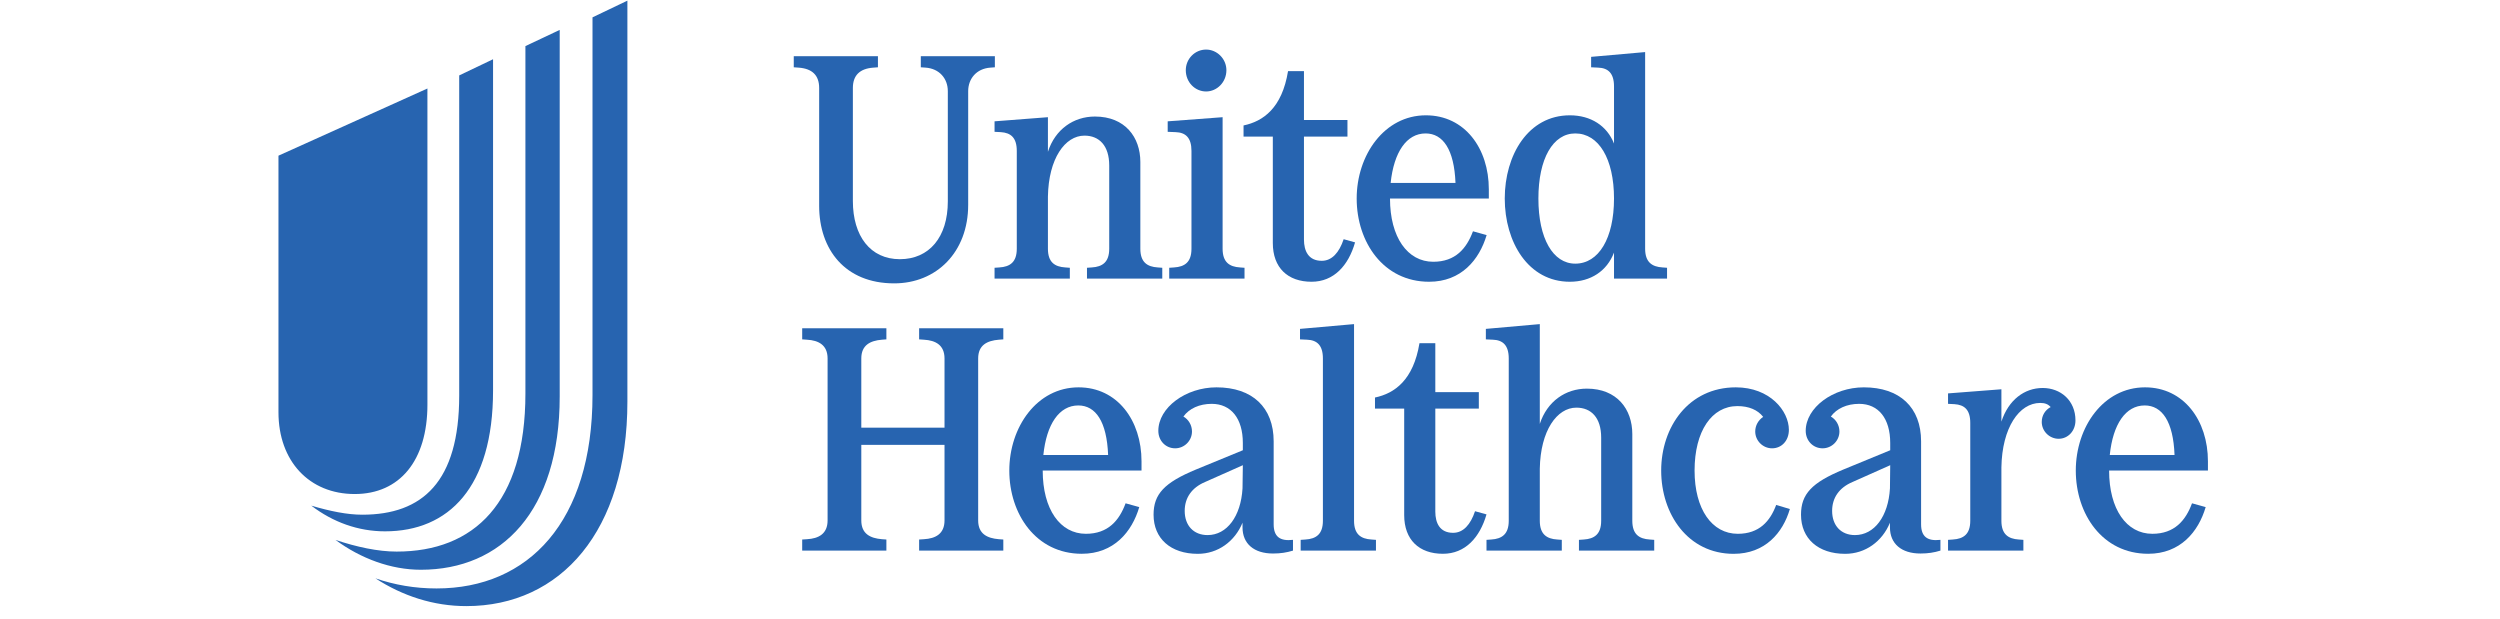
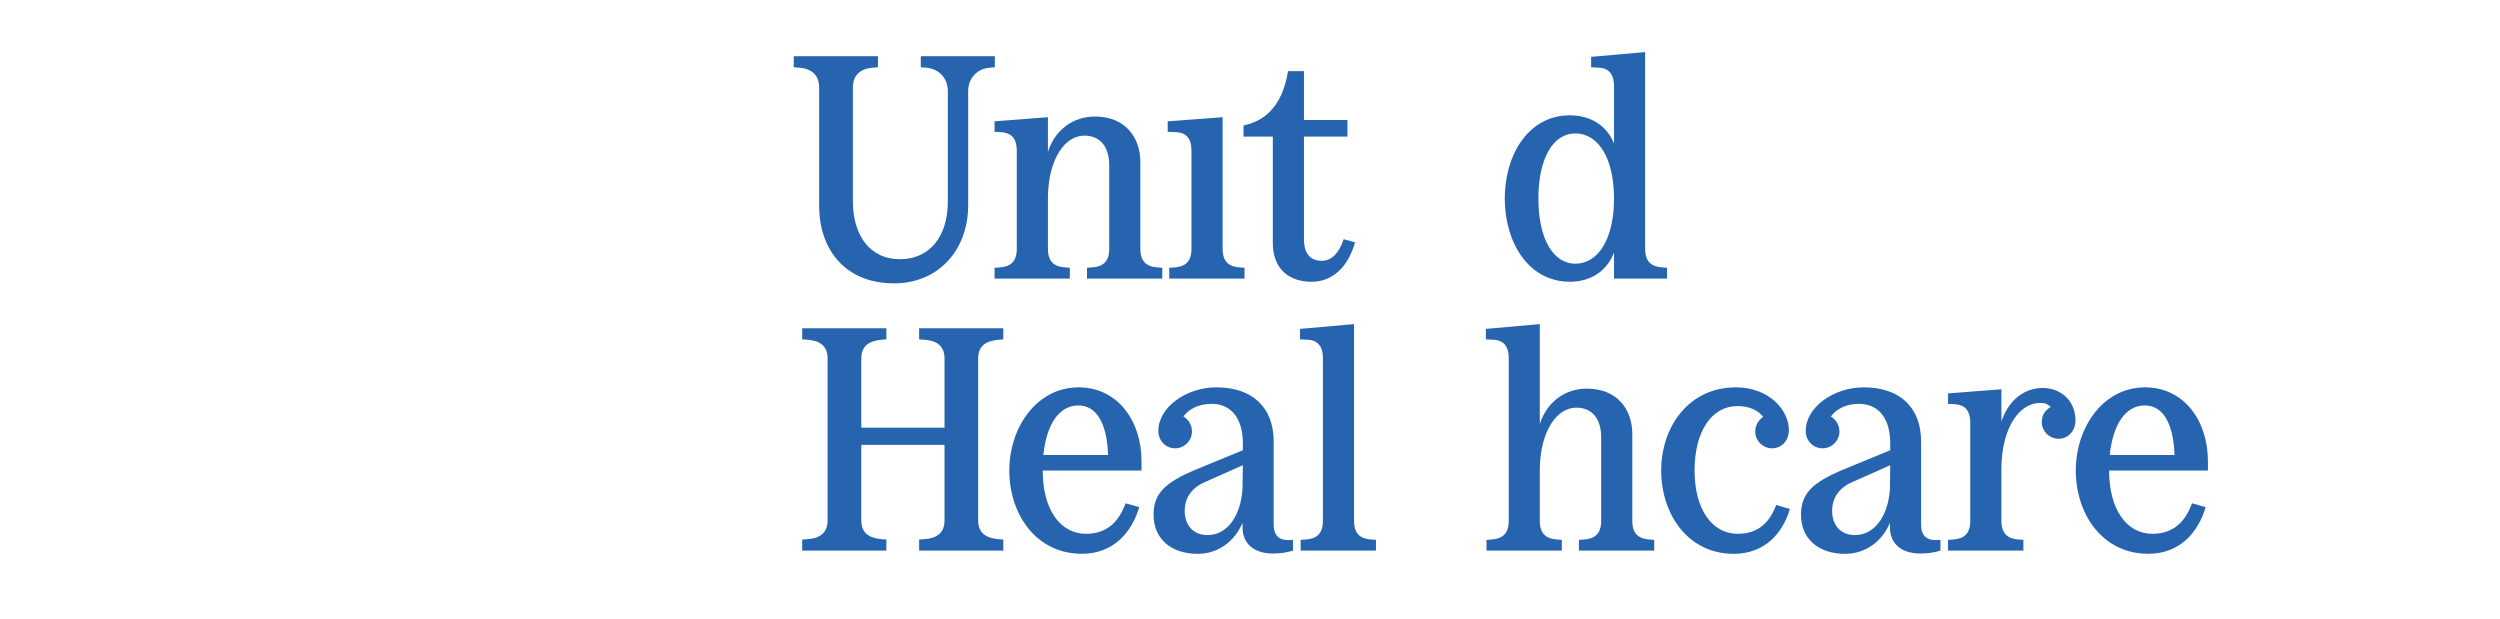
<svg xmlns="http://www.w3.org/2000/svg" width="202" zoomAndPan="magnify" viewBox="0 0 151.5 37.5" height="50" preserveAspectRatio="xMidYMid meet">
  <defs>
    <clipPath id="ecc8ac3ac9">
-       <path d="M 16.875 0 L 39 0 L 39 36.77 L 16.875 36.77 Z M 16.875 0 " />
-     </clipPath>
+       </clipPath>
    <clipPath id="df90f96617">
      <path d="M 125 23 L 133.801 23 L 133.801 34 L 125 34 Z M 125 23 " />
    </clipPath>
  </defs>
  <g id="5dedd619d1">
    <g clip-rule="nonzero" clip-path="url(#ecc8ac3ac9)">
      <path style=" stroke:none;fill-rule:nonzero;fill:#2764b0;fill-opacity:1;" d="M 22.75 35.047 C 23.914 35.445 25.137 35.66 26.453 35.66 C 32.023 35.66 35.906 31.617 35.906 23.938 L 35.906 1.051 L 38.02 0.039 L 38.02 24.336 C 38.02 32.172 33.98 36.73 28.258 36.73 C 26.27 36.73 24.402 36.117 22.75 35.047 Z M 20.332 32.719 C 21.617 33.148 22.902 33.426 24.035 33.426 C 28.719 33.426 31.84 30.488 31.84 23.848 L 31.84 2.793 L 33.918 1.812 L 33.918 24.031 C 33.918 30.977 30.398 34.527 25.504 34.527 C 23.699 34.527 21.863 33.852 20.332 32.719 Z M 18.863 30.641 C 19.996 30.977 21.035 31.191 21.953 31.191 C 25.598 31.191 27.828 29.203 27.828 23.969 L 27.828 4.57 L 29.879 3.59 L 29.879 23.664 C 29.879 29.539 27.188 32.199 23.332 32.199 C 21.711 32.199 20.18 31.648 18.863 30.641 Z M 25.902 24.52 L 25.902 5.363 L 16.875 9.434 L 16.875 24.98 C 16.875 27.945 18.742 29.938 21.496 29.938 C 24.219 29.938 25.902 27.918 25.902 24.52 Z M 25.902 24.52 " />
    </g>
    <path style=" stroke:none;fill-rule:nonzero;fill:#2764b0;fill-opacity:1;" d="M 49.641 5.332 L 49.641 12.473 C 49.641 15.109 51.203 17.172 54.188 17.172 C 56.746 17.172 58.672 15.285 58.672 12.414 L 58.672 5.523 C 58.672 4.773 59.172 4.156 60.02 4.098 L 60.289 4.078 L 60.289 3.406 L 55.801 3.406 L 55.801 4.078 L 56.09 4.098 C 56.918 4.156 57.438 4.754 57.438 5.523 L 57.438 12.203 C 57.438 14.379 56.305 15.707 54.531 15.707 C 52.742 15.707 51.684 14.301 51.684 12.184 L 51.684 5.332 C 51.684 4.582 52.086 4.156 52.934 4.098 L 53.203 4.078 L 53.203 3.406 L 48.102 3.406 L 48.102 4.078 L 48.391 4.098 C 49.219 4.156 49.641 4.562 49.641 5.332 Z M 49.641 5.332 " />
    <path style=" stroke:none;fill-rule:nonzero;fill:#2764b0;fill-opacity:1;" d="M 55.699 20.566 L 55.988 20.586 C 56.699 20.625 57.238 20.914 57.238 21.723 L 57.238 25.918 L 52.195 25.918 L 52.195 21.723 C 52.195 20.914 52.734 20.645 53.445 20.586 L 53.715 20.566 L 53.715 19.891 L 48.613 19.891 L 48.613 20.566 L 48.902 20.586 C 49.613 20.625 50.152 20.914 50.152 21.723 L 50.152 31.539 C 50.152 32.348 49.613 32.637 48.902 32.676 L 48.613 32.695 L 48.613 33.367 L 53.715 33.367 L 53.715 32.695 L 53.445 32.676 C 52.734 32.617 52.195 32.348 52.195 31.539 L 52.195 26.957 L 57.238 26.957 L 57.238 31.539 C 57.238 32.348 56.699 32.637 55.988 32.676 L 55.699 32.695 L 55.699 33.367 L 60.801 33.367 L 60.801 32.695 L 60.531 32.676 C 59.816 32.617 59.277 32.348 59.277 31.539 L 59.277 21.723 C 59.277 20.914 59.816 20.645 60.531 20.586 L 60.801 20.566 L 60.801 19.891 L 55.699 19.891 " />
    <path style=" stroke:none;fill-rule:nonzero;fill:#2764b0;fill-opacity:1;" d="M 60.27 7.352 L 60.27 7.988 L 60.652 8.008 C 61.25 8.047 61.617 8.336 61.617 9.145 L 61.617 15.074 C 61.617 15.883 61.211 16.168 60.559 16.207 L 60.27 16.227 L 60.27 16.883 L 64.832 16.883 L 64.832 16.227 L 64.562 16.207 C 63.906 16.168 63.504 15.883 63.504 15.074 L 63.504 11.914 C 63.543 9.605 64.543 8.219 65.719 8.219 C 66.621 8.219 67.219 8.836 67.219 10.027 L 67.219 15.074 C 67.219 15.883 66.812 16.168 66.16 16.207 L 65.871 16.227 L 65.871 16.883 L 70.434 16.883 L 70.434 16.227 L 70.164 16.207 C 69.512 16.168 69.105 15.883 69.105 15.074 L 69.105 9.816 C 69.105 8.316 68.18 7.062 66.352 7.062 C 65.062 7.062 63.945 7.832 63.504 9.199 L 63.504 7.102 " />
-     <path style=" stroke:none;fill-rule:nonzero;fill:#2764b0;fill-opacity:1;" d="M 86.605 17.074 C 88.547 17.074 89.645 15.746 90.09 14.246 L 89.262 14.016 C 88.875 15.055 88.203 15.863 86.855 15.863 C 85.297 15.863 84.234 14.379 84.234 12.031 L 90.223 12.031 L 90.223 11.473 C 90.223 8.988 88.762 6.988 86.41 6.988 C 83.891 6.988 82.215 9.395 82.215 12.031 C 82.215 14.668 83.832 17.074 86.605 17.074 Z M 86.391 8.086 C 87.449 8.086 88.125 9.066 88.203 11.086 L 84.273 11.086 C 84.469 9.219 85.238 8.086 86.391 8.086 Z M 86.391 8.086 " />
    <path style=" stroke:none;fill-rule:nonzero;fill:#2764b0;fill-opacity:1;" d="M 77.133 14.727 C 77.133 16.227 78.039 17.074 79.48 17.074 C 80.828 17.074 81.715 16.094 82.117 14.688 L 81.426 14.496 C 81.156 15.305 80.715 15.805 80.098 15.805 C 79.289 15.805 79.02 15.207 79.02 14.516 L 79.02 8.277 L 81.656 8.277 L 81.656 7.273 L 79.02 7.273 L 79.02 4.312 L 78.055 4.312 C 77.691 6.543 76.555 7.352 75.359 7.602 L 75.359 8.277 L 77.133 8.277 " />
-     <path style=" stroke:none;fill-rule:nonzero;fill:#2764b0;fill-opacity:1;" d="M 73.09 5.543 C 73.746 5.543 74.32 4.984 74.32 4.254 C 74.32 3.559 73.746 3.004 73.09 3.004 C 72.418 3.004 71.859 3.559 71.859 4.254 C 71.859 4.984 72.418 5.543 73.09 5.543 Z M 73.09 5.543 " />
    <path style=" stroke:none;fill-rule:nonzero;fill:#2764b0;fill-opacity:1;" d="M 72.203 9.145 L 72.203 15.074 C 72.203 15.883 71.801 16.168 71.145 16.207 L 70.855 16.227 L 70.855 16.883 L 75.418 16.883 L 75.418 16.227 L 75.148 16.207 C 74.496 16.168 74.09 15.883 74.09 15.074 L 74.09 7.102 L 70.762 7.352 L 70.762 7.988 L 71.242 8.008 C 71.84 8.027 72.203 8.336 72.203 9.145 Z M 72.203 9.145 " />
    <path style=" stroke:none;fill-rule:nonzero;fill:#2764b0;fill-opacity:1;" d="M 95.133 17.074 C 96.402 17.074 97.383 16.422 97.809 15.305 L 97.809 16.883 L 101.023 16.883 L 101.023 16.227 L 100.754 16.207 C 100.098 16.168 99.695 15.879 99.695 15.07 L 99.695 3.156 L 96.422 3.445 L 96.422 4.078 L 96.844 4.098 C 97.441 4.117 97.809 4.426 97.809 5.234 L 97.809 8.699 C 97.383 7.621 96.402 6.988 95.133 6.988 C 92.609 6.988 91.188 9.395 91.188 12.031 C 91.188 14.668 92.609 17.074 95.133 17.074 Z M 95.461 8.086 C 96.883 8.086 97.809 9.625 97.809 12.031 C 97.809 14.438 96.883 15.977 95.461 15.977 C 94.113 15.977 93.227 14.457 93.227 12.031 C 93.227 9.605 94.113 8.086 95.461 8.086 Z M 95.461 8.086 " />
    <path style=" stroke:none;fill-rule:nonzero;fill:#2764b0;fill-opacity:1;" d="M 123.789 23.512 C 122.672 23.512 121.711 24.242 121.285 25.551 L 121.285 23.59 L 118.051 23.84 L 118.051 24.473 L 118.438 24.492 C 119.035 24.531 119.398 24.82 119.398 25.629 L 119.398 31.559 C 119.398 32.367 118.996 32.656 118.34 32.695 L 118.051 32.715 L 118.051 33.367 L 122.617 33.367 L 122.617 32.715 L 122.344 32.695 C 121.691 32.656 121.285 32.367 121.285 31.559 L 121.285 28.324 C 121.324 25.918 122.363 24.418 123.637 24.418 C 123.922 24.418 124.117 24.492 124.27 24.668 C 123.945 24.84 123.73 25.168 123.73 25.57 C 123.73 26.129 124.195 26.59 124.754 26.59 C 125.312 26.59 125.773 26.129 125.773 25.477 C 125.773 24.262 124.867 23.512 123.789 23.512 Z M 123.789 23.512 " />
    <g clip-rule="nonzero" clip-path="url(#df90f96617)">
      <path style=" stroke:none;fill-rule:nonzero;fill:#2764b0;fill-opacity:1;" d="M 129.988 23.473 C 127.465 23.473 125.793 25.879 125.793 28.516 C 125.793 31.152 127.406 33.559 130.18 33.559 C 132.125 33.559 133.223 32.23 133.664 30.73 L 132.836 30.5 C 132.453 31.539 131.777 32.348 130.43 32.348 C 128.871 32.348 127.812 30.867 127.812 28.516 L 133.801 28.516 L 133.801 27.957 C 133.801 25.477 132.336 23.473 129.988 23.473 Z M 127.852 27.574 C 128.043 25.707 128.812 24.57 129.969 24.57 C 131.027 24.57 131.703 25.551 131.777 27.574 " />
    </g>
    <path style=" stroke:none;fill-rule:nonzero;fill:#2764b0;fill-opacity:1;" d="M 116.418 31.77 L 116.418 26.746 C 116.418 24.688 115.125 23.473 112.949 23.473 C 111.082 23.473 109.426 24.703 109.426 26.109 C 109.426 26.707 109.871 27.168 110.449 27.168 C 111.008 27.168 111.469 26.707 111.469 26.148 C 111.469 25.762 111.258 25.418 110.949 25.242 C 111.297 24.762 111.91 24.473 112.664 24.473 C 113.836 24.473 114.547 25.359 114.547 26.844 L 114.547 27.285 L 111.699 28.457 C 109.793 29.25 109.141 29.941 109.141 31.191 C 109.141 32.637 110.18 33.562 111.816 33.562 C 113.047 33.562 114.066 32.809 114.531 31.676 L 114.531 31.961 C 114.531 32.945 115.223 33.543 116.379 33.543 C 116.84 33.543 117.207 33.484 117.59 33.367 L 117.59 32.715 C 116.781 32.809 116.418 32.504 116.418 31.77 Z M 114.531 29.594 C 114.434 31.289 113.586 32.426 112.41 32.426 C 111.566 32.426 111.027 31.848 111.027 30.961 C 111.027 30.172 111.449 29.555 112.258 29.211 L 114.547 28.191 " />
-     <path style=" stroke:none;fill-rule:nonzero;fill:#2764b0;fill-opacity:1;" d="M 89.387 30.98 C 89.117 31.789 88.676 32.289 88.059 32.289 C 87.25 32.289 86.98 31.695 86.98 31 L 86.98 24.762 L 89.617 24.762 L 89.617 23.762 L 86.98 23.762 L 86.98 20.797 L 86.02 20.797 C 85.652 23.031 84.516 23.84 83.324 24.09 L 83.324 24.762 L 85.094 24.762 L 85.094 31.211 C 85.094 32.715 86 33.559 87.441 33.559 C 88.789 33.559 89.676 32.578 90.082 31.172 " />
    <path style=" stroke:none;fill-rule:nonzero;fill:#2764b0;fill-opacity:1;" d="M 77.184 31.77 L 77.184 26.746 C 77.184 24.688 75.891 23.473 73.719 23.473 C 71.852 23.473 70.195 24.703 70.195 26.109 C 70.195 26.707 70.637 27.168 71.215 27.168 C 71.773 27.168 72.234 26.707 72.234 26.148 C 72.234 25.762 72.023 25.418 71.715 25.242 C 72.062 24.762 72.676 24.473 73.43 24.473 C 74.602 24.473 75.316 25.359 75.316 26.844 L 75.316 27.285 L 72.465 28.457 C 70.559 29.25 69.906 29.941 69.906 31.191 C 69.906 32.637 70.945 33.562 72.582 33.562 C 73.812 33.562 74.832 32.809 75.297 31.676 L 75.297 31.961 C 75.297 32.945 75.988 33.543 77.145 33.543 C 77.605 33.543 77.973 33.484 78.355 33.367 L 78.355 32.715 C 77.547 32.809 77.184 32.504 77.184 31.77 Z M 75.297 29.594 C 75.199 31.289 74.352 32.426 73.18 32.426 C 72.332 32.426 71.793 31.848 71.793 30.961 C 71.793 30.172 72.215 29.555 73.023 29.211 L 75.316 28.191 " />
    <path style=" stroke:none;fill-rule:nonzero;fill:#2764b0;fill-opacity:1;" d="M 105.309 32.348 C 103.75 32.348 102.691 30.867 102.691 28.516 C 102.691 26.129 103.73 24.609 105.289 24.609 C 105.98 24.609 106.52 24.84 106.848 25.262 C 106.559 25.457 106.367 25.781 106.367 26.148 C 106.367 26.707 106.828 27.168 107.387 27.168 C 107.965 27.168 108.406 26.707 108.406 26.051 C 108.406 24.898 107.254 23.473 105.191 23.473 C 102.324 23.473 100.668 25.879 100.668 28.516 C 100.668 31.152 102.285 33.562 105.059 33.562 C 106.965 33.562 108.043 32.289 108.465 30.848 L 107.637 30.598 C 107.273 31.578 106.617 32.348 105.309 32.348 Z M 105.309 32.348 " />
    <path style=" stroke:none;fill-rule:nonzero;fill:#2764b0;fill-opacity:1;" d="M 82.055 31.559 L 82.055 19.641 L 78.781 19.93 L 78.781 20.566 L 79.203 20.586 C 79.801 20.605 80.168 20.914 80.168 21.723 L 80.168 31.559 C 80.168 32.367 79.762 32.656 79.109 32.695 L 78.82 32.715 L 78.82 33.367 L 83.383 33.367 L 83.383 32.715 L 83.113 32.695 C 82.457 32.656 82.055 32.367 82.055 31.559 Z M 82.055 31.559 " />
    <path style=" stroke:none;fill-rule:nonzero;fill:#2764b0;fill-opacity:1;" d="M 98.918 31.559 L 98.918 26.305 C 98.918 24.801 97.992 23.551 96.164 23.551 C 94.875 23.551 93.758 24.32 93.312 25.688 L 93.312 19.641 L 90.043 19.93 L 90.043 20.566 L 90.465 20.586 C 91.062 20.605 91.43 20.914 91.43 21.723 L 91.43 31.559 C 91.43 32.367 91.023 32.656 90.367 32.695 L 90.082 32.715 L 90.082 33.367 L 94.645 33.367 L 94.645 32.715 L 94.375 32.695 C 93.719 32.656 93.312 32.367 93.312 31.559 L 93.312 28.402 C 93.352 26.09 94.355 24.703 95.527 24.703 C 96.434 24.703 97.031 25.32 97.031 26.516 L 97.031 31.559 C 97.031 32.367 96.625 32.656 95.973 32.695 L 95.684 32.715 L 95.684 33.367 L 100.246 33.367 L 100.246 32.715 L 99.977 32.695 C 99.32 32.656 98.918 32.367 98.918 31.559 Z M 98.918 31.559 " />
    <path style=" stroke:none;fill-rule:nonzero;fill:#2764b0;fill-opacity:1;" d="M 65.363 23.473 C 62.84 23.473 61.164 25.879 61.164 28.516 C 61.164 31.152 62.781 33.559 65.555 33.559 C 67.5 33.559 68.598 32.23 69.039 30.73 L 68.211 30.5 C 67.828 31.539 67.152 32.348 65.805 32.348 C 64.246 32.348 63.188 30.867 63.188 28.516 L 69.176 28.516 L 69.176 27.957 C 69.176 25.477 67.711 23.473 65.363 23.473 Z M 63.227 27.574 C 63.418 25.707 64.188 24.57 65.344 24.57 C 66.402 24.57 67.074 25.551 67.152 27.574 " />
  </g>
</svg>